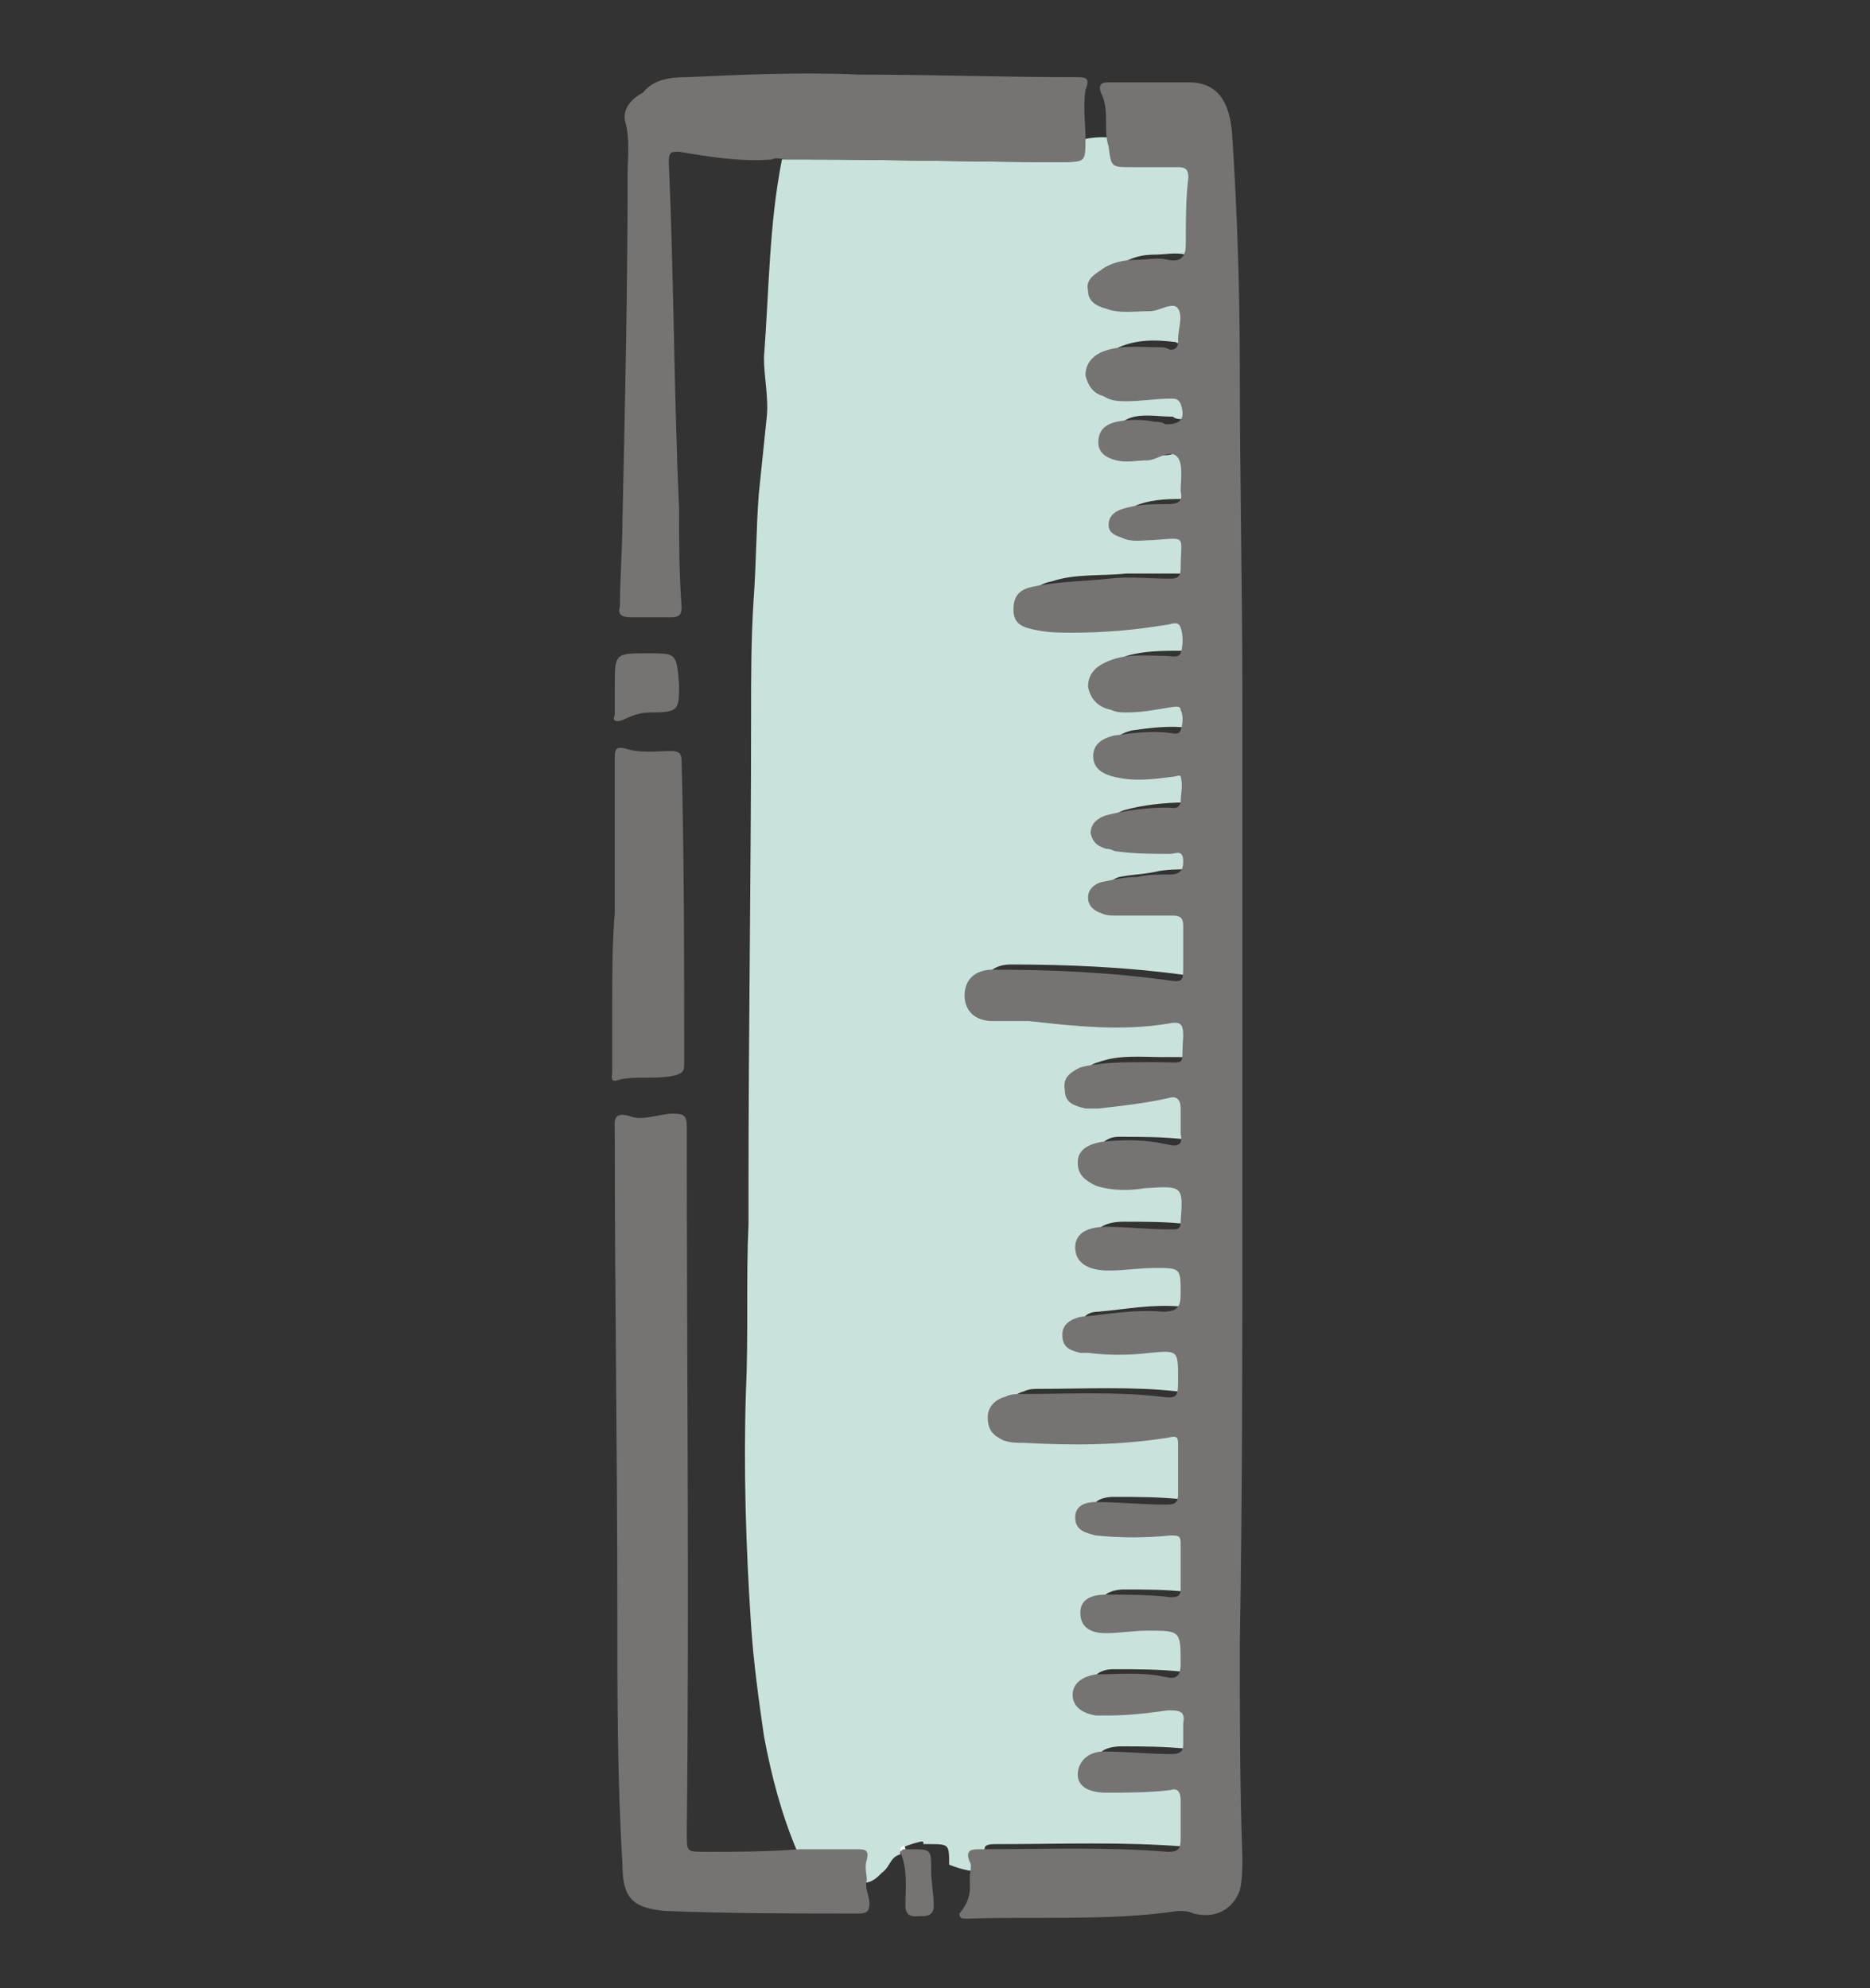
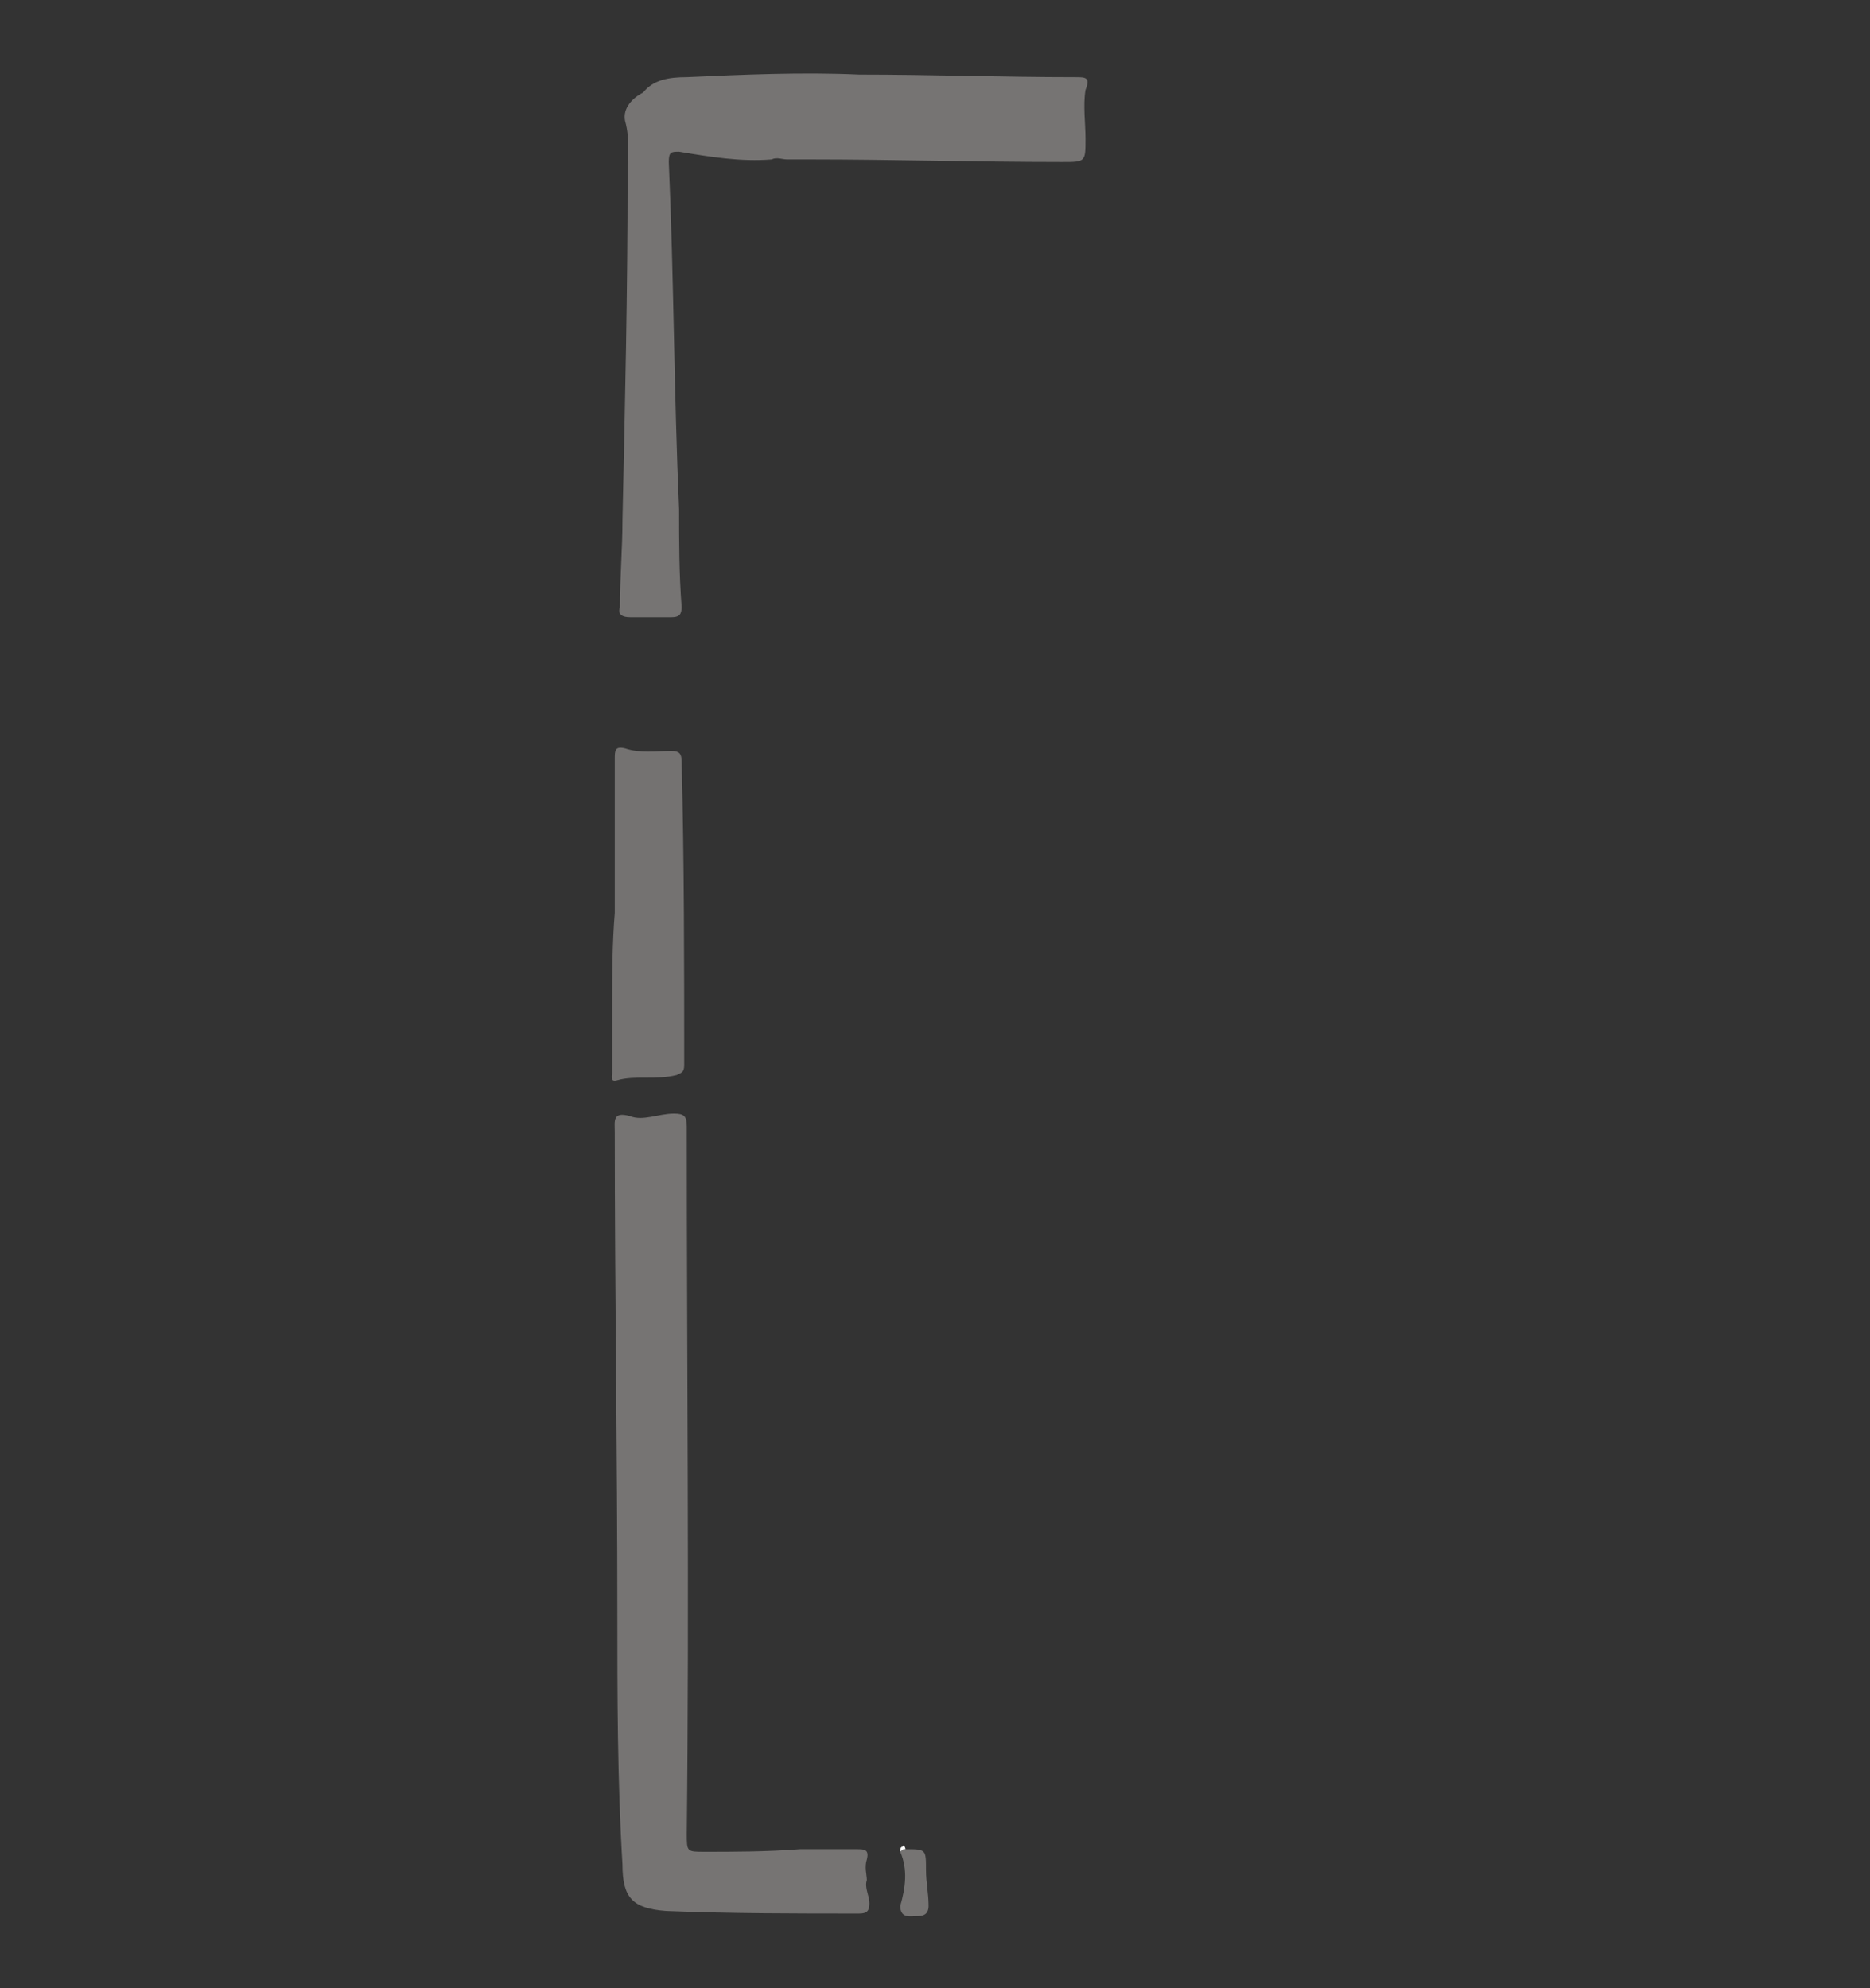
<svg xmlns="http://www.w3.org/2000/svg" xml:space="preserve" style="enable-background:new 0 0 72.7 77.3;" viewBox="0 0 72.7 77.3" y="0px" x="0px" id="Ebene_1" version="1.1">
  <rect x="0" y="0" width="72.7" height="77.3" fill="#333333" stroke="none" />
  <style type="text/css">
	.st0{fill:#C9E3DC;}
	.st1{fill:#757473;}
	.st2{fill:#767473;}
	.st3{fill:#747271;}
	.st4{fill:#FDFDFD;}
</style>
  <g>
-     <path d="M42.2,5.4c0.5-0.1,1.1-0.1,1.6,0.1c0,0.8,0,0.8,0.9,0.8c0.6,0,1.2,0,1.8,0c0.3,0,0.4,0.1,0.4,0.4   c-0.1,0.9-0.1,1.8-0.1,2.6c0,0.5-0.2,0.7-0.7,0.6c-0.4-0.1-0.8,0-1.2,0c-0.5,0-0.9,0.1-1.4,0.4c-0.3,0.2-0.5,0.4-0.5,0.8   c0.1,0.4,0.3,0.6,0.7,0.7c0.6,0.2,1.2,0.1,1.7,0.1c0.4,0,0.9-0.3,1.1-0.1c0.2,0.3,0,0.8,0,1.2c0,0,0,0,0,0.1c0,0.2-0.1,0.3-0.3,0.3   c-0.2,0-0.3,0-0.5-0.1c-0.8-0.1-1.5-0.1-2.2,0.2c-0.4,0.2-0.7,0.5-0.6,0.9c0,0.4,0.3,0.7,0.7,0.8c0.3,0.1,0.6,0.2,0.9,0.2   c0.6,0,1.1-0.1,1.7-0.1c0.2,0,0.3-0.1,0.4,0.2c0.2,0.6,0,0.8-0.6,0.8c-0.1,0-0.3,0-0.4-0.1c-0.5,0-1-0.1-1.5,0   c-0.4,0.1-0.7,0.3-0.7,0.8c0,0.4,0.3,0.6,0.7,0.7c0.4,0.1,0.8,0,1.2,0c0.4,0,1-0.4,1.2-0.1c0.2,0.3,0,0.9,0.1,1.3   c0,0.4-0.2,0.5-0.5,0.5c-0.6,0-1.2,0-1.8,0.2c-0.3,0.1-0.5,0.3-0.5,0.6c0,0.3,0.2,0.5,0.5,0.5c0.4,0.1,0.8,0.1,1.2,0.1   c1.4-0.1,1.1-0.2,1.1,1.1c0,0.3-0.1,0.4-0.4,0.4c-0.8,0-1.6,0-2.4,0c-1,0.1-2,0-2.9,0.3c-0.5,0.1-0.8,0.3-0.8,0.9   c0,0.6,0.4,0.7,0.9,0.8c0.5,0.1,0.9,0.1,1.4,0.1c1.2,0,2.4-0.1,3.6-0.3c0.2,0,0.5-0.2,0.6,0.1c0.1,0.3,0.1,0.7,0,1   c-0.1,0.2-0.4,0.1-0.6,0.1c-0.8,0-1.5,0-2.2,0.2c-0.5,0.2-0.8,0.5-0.8,1c0,0.5,0.4,0.8,0.9,0.9c0.2,0,0.4,0.1,0.6,0.1   c0.6,0,1.2-0.1,1.7-0.2c0.1,0,0.4-0.1,0.4,0.1c0.1,0.3,0,0.6,0,0.8c0,0.2-0.2,0.1-0.4,0.1c-0.7-0.1-1.5,0-2.2,0.1   c-0.4,0.1-0.8,0.3-0.8,0.8c0,0.5,0.4,0.7,0.8,0.8c0.8,0.2,1.5,0,2.3,0c0.1,0,0.3-0.1,0.3,0c0.1,0.3,0.1,0.7,0,1   c0,0.3-0.3,0.2-0.5,0.2c-0.8,0-1.7,0.1-2.4,0.3c-0.3,0.1-0.6,0.3-0.6,0.7c0,0.4,0.3,0.5,0.6,0.6c0.1,0,0.2,0.1,0.4,0.1   c0.7,0.2,1.4,0.1,2.1,0.1c0.3,0,0.5-0.1,0.5,0.3c0,0.4-0.1,0.5-0.5,0.5c-0.4,0-0.9,0-1.3,0.1c-0.5,0.1-0.9,0.1-1.4,0.2   c-0.3,0.1-0.5,0.3-0.5,0.6c0,0.3,0.2,0.5,0.5,0.6c0.2,0.1,0.4,0.1,0.6,0.1c0.7,0,1.5,0,2.2,0c0.3,0,0.5,0.1,0.4,0.4   c0,0.5,0,1,0,1.5c0,0.7-0.1,0.7-0.7,0.6c-2.2-0.3-4.5-0.4-6.7-0.4c-0.7,0-1.1,0.4-1.1,1c0,0.6,0.5,1,1.1,1c0.5,0,0.9,0,1.4,0   c1.8,0.2,3.6,0.3,5.4,0.1c0.4-0.1,0.6,0,0.6,0.5c-0.1,1.1,0.2,1-1,1c-0.2,0-0.4,0-0.5,0c-0.8,0-1.7-0.1-2.5,0.2   c-0.4,0.1-0.7,0.4-0.6,0.9c0.1,0.5,0.4,0.6,0.8,0.7c0.2,0,0.4,0,0.5,0c0.9-0.1,1.8-0.2,2.7-0.4c0.4-0.1,0.6,0,0.5,0.4   c0,0.3,0,0.7,0,1c0,0.4-0.1,0.5-0.5,0.4c-0.9-0.1-1.7-0.1-2.6-0.1c-0.5,0-0.8,0.3-0.9,0.8c0,0.5,0.3,0.8,0.7,0.9   c0.6,0.2,1.3,0.2,1.9,0.1c1.4-0.2,1.4-0.2,1.4,1.3c0,0.3-0.1,0.4-0.4,0.3c-0.8-0.1-1.7-0.1-2.5-0.1c-0.8,0-1.2,0.3-1.2,0.8   c0,0.5,0.4,0.9,1.3,0.9c0.6,0,1.2-0.1,1.8-0.1c1,0,1,0,1,1c0,0.5-0.1,0.7-0.7,0.7c-1.1-0.1-2.1,0.1-3.2,0.2c-0.4,0-0.7,0.2-0.7,0.7   c0,0.4,0.3,0.6,0.7,0.7c0.1,0,0.2,0,0.3,0c0.8,0.1,1.6,0.1,2.4,0c1.1-0.1,1.1,0,1.1,1c0,0.7,0,0.7-0.7,0.7   c-1.8-0.2-3.6-0.1-5.4-0.1c-0.2,0-0.4,0-0.6,0.1c-0.4,0.1-0.6,0.4-0.7,0.8c0,0.5,0.2,0.7,0.6,0.9c0.3,0.1,0.5,0.1,0.8,0.1   c1.9,0,3.7,0,5.6-0.2c0.3,0,0.4,0.1,0.4,0.3c0,0.6,0,1.3,0,1.9c0,0.3-0.1,0.4-0.5,0.4c-0.9-0.1-1.8-0.1-2.7-0.1   c-0.5,0-0.9,0.2-0.8,0.6c0,0.5,0.3,0.6,0.8,0.7c1,0.1,1.9,0.2,2.9,0c0.2,0,0.4,0,0.4,0.3c0,0.6,0,1.2,0,1.8c0,0.3-0.1,0.3-0.4,0.3   c-0.8-0.1-1.7-0.1-2.5-0.1c-0.6,0-1,0.3-1,0.7c0,0.5,0.4,0.8,1,0.8c0.5,0,1.1,0,1.6-0.1c1.3-0.1,1.3-0.1,1.3,1.3   c0,0.4-0.2,0.5-0.6,0.5c-0.9-0.1-1.8-0.1-2.7-0.1c-0.6,0-0.9,0.3-0.9,0.8c0,0.4,0.3,0.7,0.9,0.8c0.2,0,0.3,0,0.5,0   c0.8,0,1.5-0.1,2.3-0.2c0.4-0.1,0.6,0,0.6,0.5c0,0.3,0,0.6,0,0.8c0,0.4-0.1,0.5-0.5,0.4c-0.9-0.1-1.8-0.1-2.6-0.1   c-0.7,0-1.1,0.3-1,0.9c0,0.5,0.5,0.8,1.1,0.7c0.8-0.1,1.7-0.1,2.5-0.1c0.4,0,0.5,0.1,0.4,0.4c0,0.5-0.1,1,0,1.5   c0,0.4-0.1,0.5-0.5,0.5c-2.4-0.2-4.9-0.1-7.3-0.1c-0.4,0-0.7,0-0.4,0.5c0.1,0.2,0,0.4,0,0.6c-0.5,0-1-0.1-1.5-0.3   c0-0.8,0-0.8-0.8-0.8c-0.1,0-0.1,0-0.2,0c0-0.1,0-0.1-0.1-0.1C35,71.8,35,71.9,35,72c0,0,0,0.1,0,0.1c-0.4,0.1-0.4,0.5-0.7,0.7   c-0.2,0.2-0.4,0.4-0.7,0.4c0-0.3-0.1-0.6,0-0.8c0.2-0.4,0-0.4-0.4-0.4c-0.7,0-1.5,0-2.2,0c-0.6-1.4-1-2.9-1.3-4.5   c-0.2-1.4-0.4-2.8-0.5-4.3c-0.2-3-0.3-6.1-0.2-9.1c0.1-2.2,0-4.4,0.1-6.5c0-0.5,0-1,0-1.5c0-6.1,0.1-12.2,0.1-18.3   c0-1.5,0-3,0.1-4.5c0.1-1.4,0.1-2.8,0.2-4.1c0.1-1,0.2-1.9,0.3-2.9c0.1-0.8-0.1-1.6-0.1-2.4c0.2-2.6,0.2-5.2,0.7-7.7   c0.3,0,0.6,0,0.9,0c3.3,0,6.6,0.1,9.8,0.1C42.1,6.3,42.1,6.3,42.2,5.4z" class="st0" />
-     <path d="M37.7,73c0-0.2,0.1-0.5,0-0.6c-0.2-0.5,0.1-0.5,0.4-0.5c2.4,0,4.9-0.1,7.3,0.1c0.4,0,0.5-0.1,0.5-0.5   c0-0.5,0-1,0-1.5c0-0.3-0.1-0.5-0.4-0.4c-0.8,0.1-1.7,0.1-2.5,0.1c-0.6,0-1.1-0.2-1.1-0.7c0-0.5,0.4-0.9,1-0.9   c0.9,0,1.8,0.1,2.6,0.1c0.4,0,0.5-0.1,0.5-0.4c0-0.3,0-0.6,0-0.8c0.1-0.5-0.2-0.5-0.6-0.5c-0.7,0.1-1.5,0.2-2.3,0.2   c-0.2,0-0.3,0-0.5,0c-0.6-0.1-0.9-0.4-0.9-0.8c0-0.4,0.3-0.7,0.9-0.8c0.9,0,1.8-0.1,2.7,0.1c0.4,0.1,0.6,0,0.6-0.5   c0-1.3,0-1.3-1.3-1.3c-0.5,0-1.1,0.1-1.6,0.1c-0.7,0-1-0.3-1-0.8c0-0.5,0.4-0.7,1-0.7c0.8,0,1.7,0,2.5,0.1c0.2,0,0.4,0,0.4-0.3   c0-0.6,0-1.2,0-1.8c0-0.3-0.1-0.3-0.4-0.3c-1,0.1-1.9,0.1-2.9,0c-0.4-0.1-0.8-0.2-0.8-0.7c0-0.4,0.3-0.6,0.8-0.6   c0.9,0,1.8,0.1,2.7,0.1c0.3,0,0.5,0,0.5-0.4c0-0.6,0-1.3,0-1.9c0-0.3,0-0.4-0.4-0.3c-1.9,0.3-3.7,0.3-5.6,0.2c-0.3,0-0.5,0-0.8-0.1   c-0.4-0.2-0.6-0.4-0.6-0.9c0-0.4,0.3-0.7,0.7-0.8c0.2-0.1,0.4-0.1,0.6-0.1c1.8,0,3.6-0.1,5.4,0.1c0.7,0.1,0.7,0,0.7-0.7   c0-1.1,0-1.1-1.1-1c-0.8,0.1-1.6,0.1-2.4,0c-0.1,0-0.2,0-0.3,0c-0.4-0.1-0.7-0.2-0.7-0.7c0-0.4,0.3-0.6,0.7-0.7   c1.1-0.1,2.1-0.3,3.2-0.2c0.6,0,0.7-0.2,0.7-0.7c0-1,0-1-1-1c-0.6,0-1.2,0.1-1.8,0.1c-0.8,0-1.3-0.3-1.3-0.9c0-0.5,0.4-0.8,1.2-0.8   c0.8,0,1.7,0.1,2.5,0.1c0.3,0,0.4,0,0.4-0.3c0.1-1.4,0.1-1.4-1.4-1.3c-0.6,0.1-1.3,0.1-1.9-0.1c-0.4-0.2-0.7-0.4-0.7-0.9   c0-0.5,0.4-0.7,0.9-0.8c0.9-0.1,1.7-0.1,2.6,0.1c0.4,0.1,0.6,0,0.5-0.4c0-0.3,0-0.7,0-1c0-0.4-0.2-0.5-0.5-0.4   c-0.9,0.2-1.8,0.3-2.7,0.4c-0.2,0-0.4,0-0.5,0c-0.4-0.1-0.8-0.2-0.8-0.7c-0.1-0.5,0.2-0.7,0.6-0.9c0.8-0.2,1.6-0.2,2.5-0.2   c0.2,0,0.4,0,0.5,0c1.2,0,0.9,0.2,1-1c0-0.5-0.1-0.6-0.6-0.5c-1.8,0.3-3.6,0.1-5.4-0.1c-0.5,0-0.9,0-1.4,0c-0.7,0-1.1-0.4-1.1-1   c0-0.6,0.4-1,1.1-1c2.2,0,4.5,0.1,6.7,0.4c0.7,0.1,0.7,0.1,0.7-0.6c0-0.5,0-1,0-1.5c0-0.3-0.1-0.4-0.4-0.4c-0.7,0-1.5,0-2.2,0   c-0.2,0-0.4,0-0.6-0.1c-0.3-0.1-0.5-0.3-0.5-0.6c0-0.3,0.2-0.5,0.5-0.6c0.5-0.1,0.9-0.2,1.4-0.2c0.4-0.1,0.9-0.1,1.3-0.1   c0.4,0,0.5-0.2,0.5-0.5c0-0.5-0.3-0.3-0.5-0.3c-0.7,0-1.4,0-2.1-0.1c-0.1,0-0.2-0.1-0.4-0.1c-0.3-0.1-0.5-0.2-0.6-0.6   c0-0.4,0.3-0.6,0.6-0.7c0.8-0.2,1.6-0.3,2.4-0.3c0.2,0,0.4,0.1,0.5-0.2c0-0.3,0.1-0.7,0-1c0-0.1-0.2,0-0.3,0   c-0.8,0.1-1.5,0.2-2.3,0c-0.4-0.1-0.8-0.3-0.8-0.8c0-0.5,0.4-0.7,0.8-0.8c0.7-0.1,1.5-0.2,2.2-0.1c0.1,0,0.3,0.1,0.4-0.1   c0.1-0.3,0.1-0.6,0-0.8c0-0.2-0.3-0.1-0.4-0.1c-0.6,0.1-1.1,0.2-1.7,0.2c-0.2,0-0.4,0-0.6-0.1c-0.5-0.1-0.8-0.4-0.9-0.9   c0-0.5,0.3-0.8,0.8-1c0.7-0.3,1.5-0.2,2.2-0.2c0.2,0,0.5,0.1,0.6-0.1c0.1-0.3,0.1-0.7,0-1c-0.1-0.3-0.4-0.1-0.6-0.1   c-1.2,0.2-2.4,0.3-3.6,0.3c-0.5,0-0.9,0-1.4-0.1c-0.5-0.1-0.9-0.2-0.9-0.8c0-0.6,0.3-0.8,0.8-0.9c1-0.2,2-0.2,2.9-0.3   c0.8-0.1,1.6,0,2.4,0c0.3,0,0.4-0.1,0.4-0.4c0-1.3,0.3-1.2-1.1-1.1c-0.4,0-0.8,0.1-1.2-0.1c-0.3-0.1-0.5-0.2-0.5-0.5   c0-0.3,0.2-0.5,0.5-0.6c0.6-0.2,1.2-0.2,1.8-0.2c0.4,0,0.6-0.1,0.5-0.5c0-0.4,0.1-1-0.1-1.3c-0.3-0.4-0.8,0.1-1.2,0.1   c-0.4,0-0.8,0.1-1.2,0c-0.4-0.1-0.7-0.3-0.7-0.7c0-0.5,0.3-0.7,0.7-0.8c0.5-0.1,1-0.1,1.5,0c0.1,0,0.3,0,0.4,0.1   c0.6,0,0.8-0.2,0.6-0.8c-0.1-0.2-0.2-0.2-0.4-0.2c-0.6,0-1.1,0.1-1.7,0.1c-0.3,0-0.6,0-0.9-0.2c-0.4-0.1-0.6-0.4-0.7-0.8   c0-0.4,0.2-0.7,0.6-0.9c0.7-0.3,1.5-0.2,2.2-0.2c0.2,0,0.3,0,0.5,0.1c0.2,0,0.3-0.1,0.3-0.3c0,0,0,0,0-0.1c0-0.4,0.2-0.9,0-1.2   c-0.2-0.3-0.7,0.1-1.1,0.1c-0.6,0-1.2,0.1-1.7-0.1c-0.4-0.1-0.7-0.3-0.7-0.7c-0.1-0.4,0.2-0.6,0.5-0.8c0.4-0.3,0.9-0.4,1.4-0.4   c0.4,0,0.8-0.1,1.2,0c0.5,0.1,0.7-0.1,0.7-0.6c0-0.9,0-1.8,0.1-2.6c0-0.3-0.1-0.4-0.4-0.4c-0.6,0-1.2,0-1.8,0c-0.8,0-0.8,0-0.9-0.8   c-0.1-0.3-0.1-0.6-0.1-0.9c0-0.4,0-0.8-0.2-1.2c-0.1-0.3,0-0.4,0.3-0.4c1,0,2,0,3.1,0c1.1,0,1.6,0.7,1.7,2c0.2,3,0.3,6.1,0.3,9.1   c0,4.3,0.1,8.5,0.1,12.8c0,6.7,0,13.3,0,20c0,5.6,0,11.2-0.1,16.8c0,2.8,0,5.5,0.1,8.3c0,0.4,0,0.9-0.1,1.3c-0.3,0.8-1,1.1-1.8,0.9   c-0.2-0.1-0.4-0.1-0.6-0.1c-2.7,0.4-5.5,0.2-8.2,0.3c-0.2,0-0.3,0-0.3-0.2C37.8,73.8,37.7,73.4,37.7,73z" class="st1" />
    <path d="M31.1,71.9c0.7,0,1.5,0,2.2,0c0.3,0,0.5,0,0.4,0.4c-0.1,0.3,0,0.6,0,0.8c-0.1,0.3,0.1,0.6,0.1,0.9   c0,0.3-0.1,0.4-0.4,0.4c-2.5,0-5,0-7.5-0.1c-1.3-0.1-1.7-0.5-1.7-1.8c-0.2-3.3-0.2-6.6-0.2-9.8c0-6.2-0.1-12.5-0.1-18.7   c0-0.4-0.1-0.8,0.6-0.6c0.5,0.2,1.1-0.1,1.7-0.1c0.4,0,0.5,0.1,0.5,0.5c0,9.2,0.1,18.4,0,27.5c0,0.7,0,0.7,0.7,0.7   C28.5,72,29.8,72,31.1,71.9z" class="st2" />
    <path d="M42.2,5.4c0,0.9,0,0.9-0.9,0.9c-3.3,0-6.6-0.1-9.8-0.1c-0.3,0-0.6,0-0.9,0c-0.2,0-0.4-0.1-0.6,0   c-1.2,0.1-2.4-0.1-3.6-0.3c-0.3,0-0.4,0-0.4,0.4c0.2,4.5,0.2,9,0.4,13.5c0,1.3,0,2.5,0.1,3.8c0,0.3-0.1,0.4-0.4,0.4   c-0.5,0-1.1,0-1.6,0c-0.3,0-0.5-0.1-0.4-0.4c0-1.1,0.1-2.3,0.1-3.4c0.1-4.5,0.2-8.9,0.2-13.4c0-0.7,0.1-1.4-0.1-2.1   c-0.1-0.5,0.3-0.9,0.7-1.1C25.4,3.1,26,3,26.7,3c2.2-0.1,4.5-0.2,6.7-0.1C36.2,2.9,39,3,41.8,3c0.4,0,0.6,0,0.4,0.5   C42.1,4.1,42.2,4.8,42.2,5.4z" class="st2" />
    <path d="M23.9,35.5c0-2,0-4,0-6c0-0.3,0-0.5,0.4-0.4c0.6,0.2,1.2,0.1,1.8,0.1c0.3,0,0.4,0.1,0.4,0.4   c0.1,3.9,0.1,7.9,0.1,11.8c0,0.3-0.1,0.3-0.3,0.4C25.5,42,24.7,41.8,24,42c-0.3,0.1-0.2-0.2-0.2-0.3c0-0.8,0-1.7,0-2.5   C23.8,37.9,23.8,36.7,23.9,35.5C23.8,35.5,23.8,35.5,23.9,35.5z" class="st3" />
-     <path d="M23.9,26.7c0-1.3,0-1.3,1.3-1.3c1.1,0,1.1,0,1.2,1.2c0,1,0,1.1-1.1,1.1c-0.4,0-0.7,0.1-1.1,0.3   c-0.3,0.1-0.4,0-0.3-0.2C23.9,27.3,23.9,27,23.9,26.7z" class="st2" />
-     <path d="M35,72C35,72,35,72,35,72c0.1-0.1,0.1-0.1,0.2-0.1c0.1,0,0.1,0,0.2,0c0.8,0,0.8,0,0.8,0.8   c0,0.5,0.1,0.9,0.1,1.4c0,0.4-0.3,0.4-0.5,0.4c-0.2,0-0.6,0.1-0.6-0.4C35.2,73.4,35.3,72.7,35,72z" class="st2" />
+     <path d="M35,72C35,72,35,72,35,72c0.1-0.1,0.1-0.1,0.2-0.1c0.8,0,0.8,0,0.8,0.8   c0,0.5,0.1,0.9,0.1,1.4c0,0.4-0.3,0.4-0.5,0.4c-0.2,0-0.6,0.1-0.6-0.4C35.2,73.4,35.3,72.7,35,72z" class="st2" />
    <path d="M35.2,71.9c-0.1,0-0.1,0-0.2,0.1c0-0.1,0-0.2,0.1-0.2C35.1,71.7,35.2,71.8,35.2,71.9z" class="st4" />
  </g>
</svg>